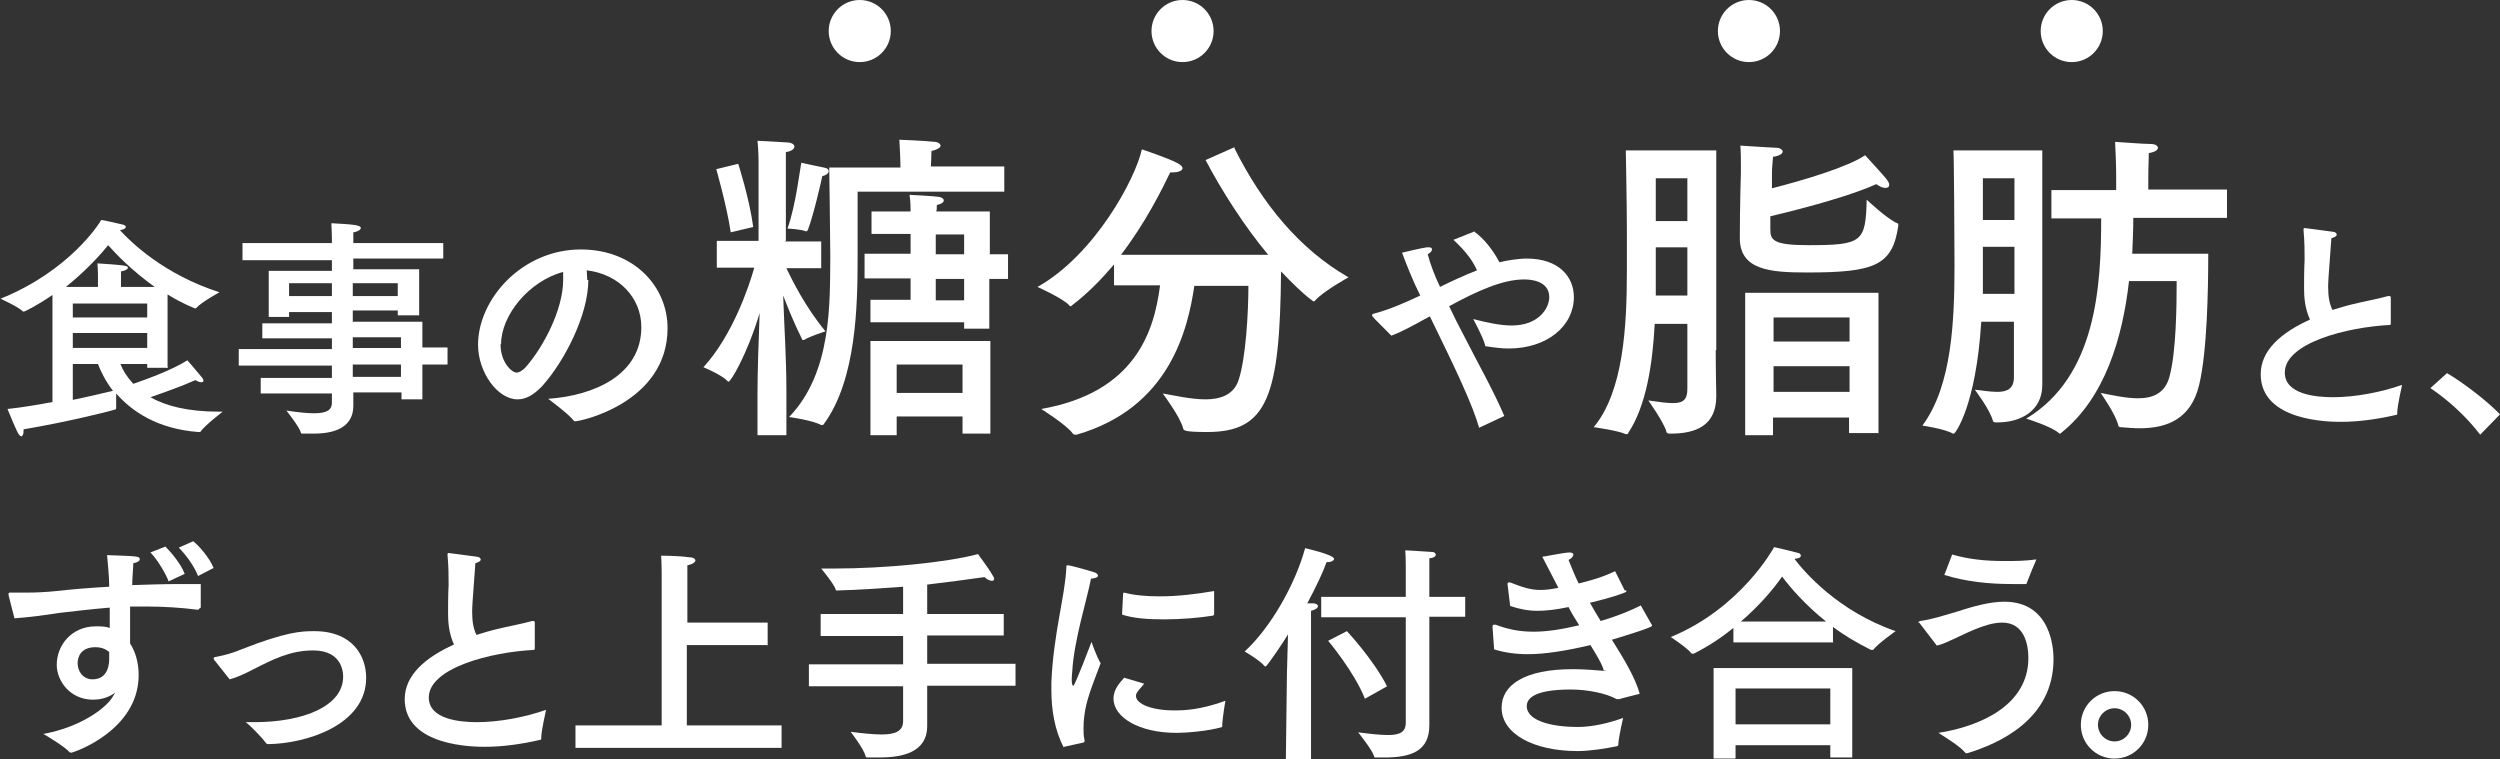
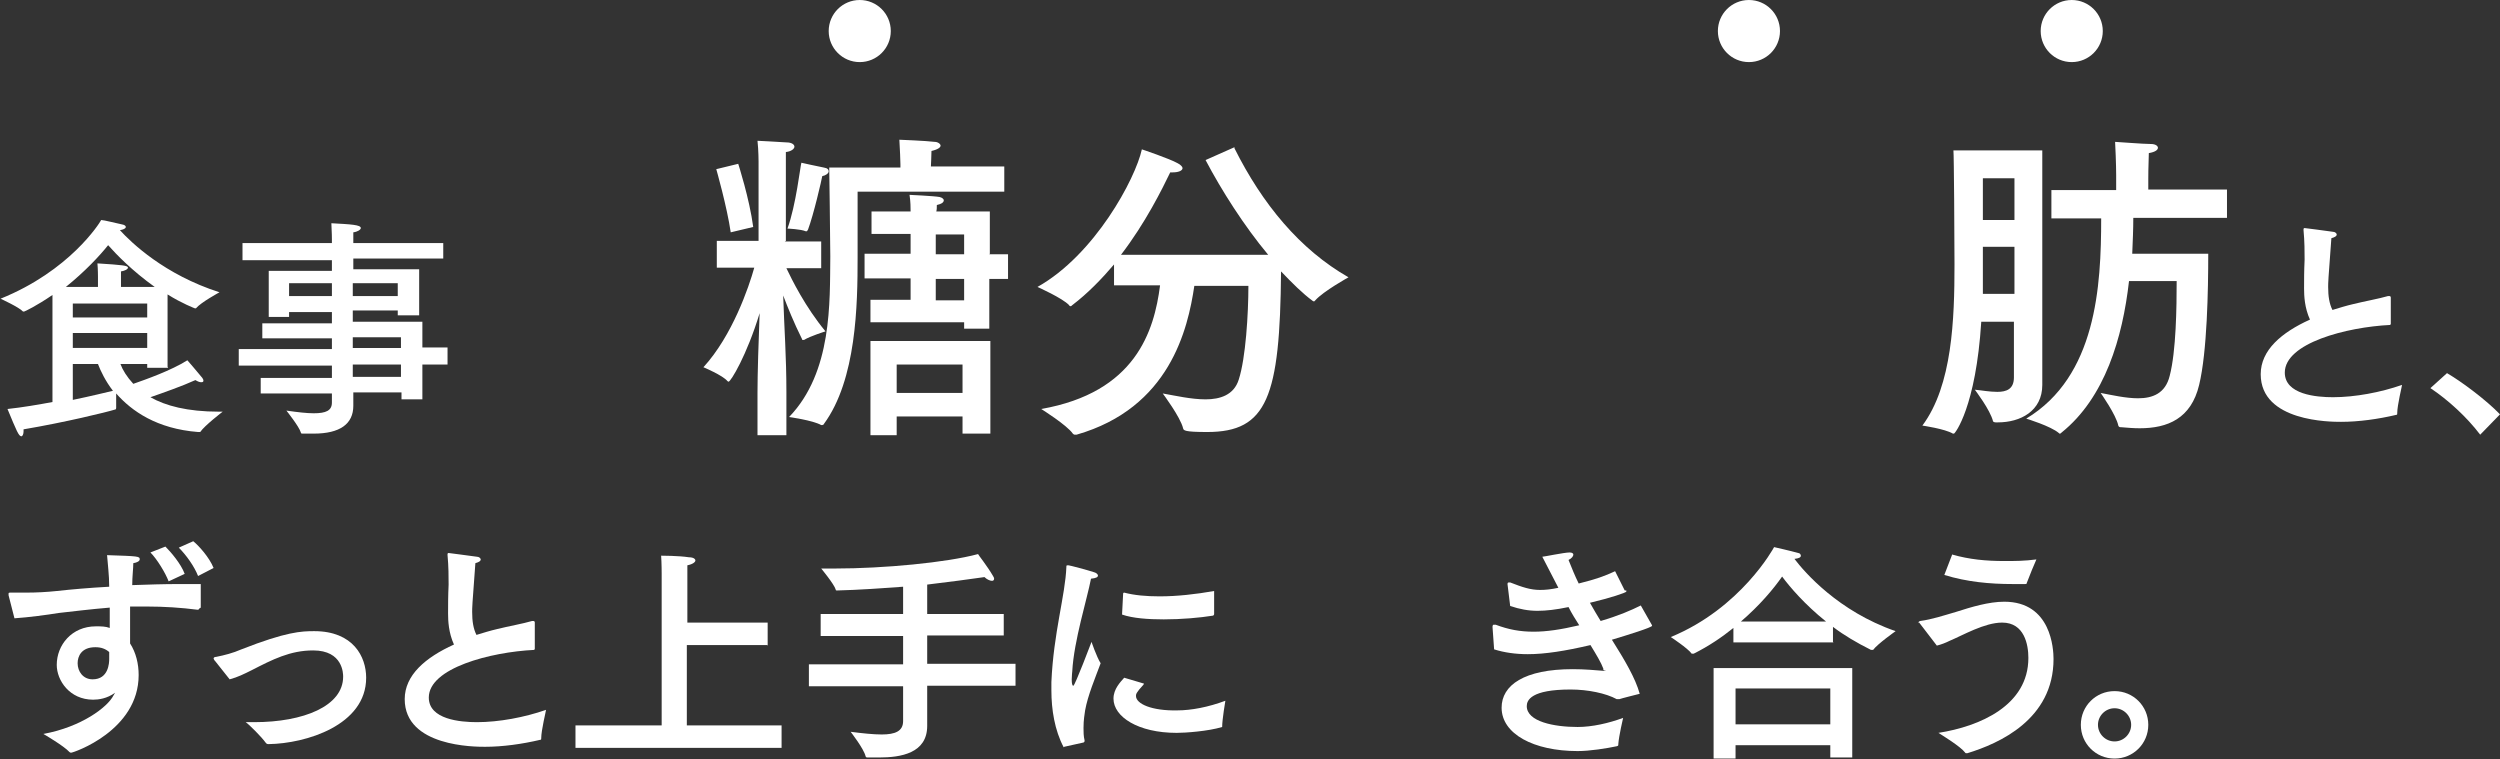
<svg xmlns="http://www.w3.org/2000/svg" viewBox="0 0 46.7 14.18">
  <rect x="0" y="0" width="46.7" height="14.18" fill="#333333" stroke="none" />
  <g fill="#fff">
    <path d="m3.14 6.87h-.39v-.07h-.5c.04.11.12.24.24.37.23-.08.71-.25 1.01-.44 0 0 .2.23.28.33.01.02.02.03.02.05s-.01.03-.04.03-.06-.01-.11-.04c-.24.11-.61.24-.84.32.28.16.69.27 1.28.27h.07s-.34.26-.42.38c0 0-.01 0-.04 0-.77-.06-1.24-.39-1.53-.72v.2.07s0 .03-.02.03c-.16.05-.94.24-1.71.37v.04c0 .05-.02.09-.04.09-.05 0-.09-.1-.26-.51.28-.03.57-.08.84-.13v-2c-.29.2-.52.31-.53.31 0 0-.01 0-.02 0-.07-.08-.42-.24-.42-.24 1.29-.52 1.85-1.41 1.88-1.47.05 0 .28.06.38.08.06.01.08.03.08.05 0 .03-.05.05-.11.06.21.23.83.83 1.86 1.16 0 0-.35.19-.44.3 0 0-.01 0-.02 0 0 0-.24-.09-.51-.26v1.35zm-.89-1.51h.64c-.42-.3-.72-.61-.87-.78-.16.2-.43.49-.79.78h.6v-.19s0-.14-.01-.25c.47.03.57.04.57.08 0 .03-.06.06-.13.07v.14.15zm-.89.31v.26h1.39v-.26zm0 .55v.28h1.39v-.28zm0 .58v.67c.34-.07.62-.14.75-.17-.14-.18-.23-.37-.28-.5h-.48z" />
    <path d="m8.28 4.83h-1.68v.2h1.23v.86h-.4v-.09h-.84v.21h1.3v.48h.47v.32h-.47v.65h-.39v-.13h-.9v.25c0 .34-.25.52-.74.52-.07 0-.14 0-.21 0-.01 0-.03 0-.03-.02-.03-.11-.27-.41-.27-.41.21.03.38.05.51.05.23 0 .34-.05.34-.2v-.17h-1.33v-.29h1.33v-.23h-1.74v-.31h1.74v-.2h-1.3v-.28h1.3v-.21h-.8v.09h-.38v-.86h1.18v-.2h-1.67v-.32h1.67v-.06s0-.15-.01-.31c.37.02.55.03.55.09 0 .03-.06.07-.14.08v.18.02h1.68v.32zm-2.88.46v.24h.8v-.24zm1.19 0v.24h.84v-.24zm0 1.01v.2h.9v-.2zm0 .51v.23h.9v-.23z" />
-     <path d="m10.99 5.23c0 .65-.44 1.51-.86 1.98-.16.17-.31.25-.46.25-.38 0-.74-.51-.74-1.02 0-.85.82-1.78 1.92-1.78.99 0 1.62.69 1.62 1.47 0 1.39-1.62 1.74-1.73 1.74 0 0-.02 0-.02-.01-.1-.13-.48-.41-.48-.41.85-.06 1.74-.44 1.74-1.34 0-.55-.42-.99-1.02-1.06 0 .06.01.12.01.18zm-1.64 1.2c0 .34.21.53.3.53.05 0 .11-.04.16-.09.34-.38.71-1.09.71-1.64 0-.05 0-.1 0-.15-.64.17-1.16.81-1.16 1.35z" />
    <path d="m14.66 4.51h.68v.5h-.65c.1.21.35.72.73 1.18 0 0-.29.09-.4.16 0 0-.01 0-.02 0s-.02 0-.02-.02c-.15-.3-.27-.6-.35-.81.02.62.06 1.14.06 1.8v.81h-.54v-.79c0-.34.02-1 .04-1.49-.24.79-.54 1.28-.58 1.28 0 0-.01 0-.02-.01-.09-.11-.45-.26-.45-.26.54-.59.85-1.5.95-1.86h-.7v-.5h.78v-1.48s0-.21-.02-.39c0 0 .41.02.54.03.1 0 .15.04.15.08s-.06.09-.16.1v.24 1.42zm-.87-1.45s.21.65.28 1.18l-.42.1c-.07-.48-.27-1.18-.27-1.18zm1.3 1.23s-.01.03-.02.03c0 0-.01 0-.02 0-.09-.04-.34-.05-.34-.05.16-.44.24-1.17.26-1.23 0 0 .31.07.42.09.07.01.09.04.09.07 0 .04-.06.08-.12.09-.01.06-.16.72-.27 1.01zm3.67-.71h-2.74s0 .98 0 1.23c0 .88-.02 2.28-.63 3.11 0 .01-.02.02-.03.02 0 0-.01 0-.02 0-.16-.09-.6-.15-.6-.15.81-.84.76-2.15.77-3 0-.28-.02-1.66-.02-1.66h1.33v-.06c0-.08-.01-.28-.02-.46 0 0 .51.02.66.04.06 0 .11.04.11.07s-.04.07-.17.1c0 .11-.01.23-.01.27v.02h1.37v.46zm-.28 1.17h.35v.46h-.35v.93h-.47v-.12h-1.75v-.42h.75v-.4h-.86v-.46h.86v-.37h-.73v-.42h.73c0-.07 0-.18-.02-.31 0 0 .45.02.56.04.05.01.08.04.08.06 0 .04-.04.07-.13.09 0 .04 0 .09-.01.12h1v.79zm.01 3.35h-.51v-.32h-1.23v.35h-.49v-1.76h2.24v1.73zm-1.74-1.29v.53h1.23v-.53zm.73-2.43v.37h.53v-.37zm0 .83v.4h.53v-.4z" />
    <path d="m23.06 2.77c.52 1.04 1.22 1.89 2.13 2.41 0 0-.47.26-.62.43-.01.01-.02.02-.02.02-.01 0-.02 0-.03-.01-.19-.14-.38-.33-.59-.55-.02 2.35-.26 3-1.38 3-.43 0-.44-.03-.45-.07-.05-.21-.38-.65-.38-.65.23.04.53.11.8.11s.53-.08.62-.37c.13-.4.18-1.23.18-1.75h-1.01c-.12.81-.46 2.28-2.2 2.78-.01 0-.02 0-.03 0s-.02 0-.04-.02c-.11-.16-.59-.46-.59-.46 1.76-.31 2.11-1.45 2.22-2.31h-.86v-.39c-.23.27-.49.54-.78.76-.01.01-.02.02-.03.02s-.02 0-.03-.02c-.12-.13-.59-.34-.59-.34 1.07-.6 1.83-2.02 1.95-2.57 0 0 .51.17.67.26.06.03.09.07.09.09 0 .05-.08.08-.18.08h-.05c-.15.31-.46.94-.92 1.54h2.75c-.45-.54-.87-1.2-1.17-1.77l.54-.24z" />
-     <path d="m27.53 4.32c.2.14.37.37.48.58.11-.03.34-.07.51-.07.6 0 .88.34.88.72 0 .54-.5.96-1.22.96-.14 0-.28-.02-.41-.04-.02 0-.03 0-.03-.03-.04-.15-.22-.48-.22-.48.27.07.51.12.72.12.5 0 .7-.32.7-.53 0-.32-.38-.33-.47-.33-.39 0-.85.2-1.4.5.08.17.17.35.26.52.27.53.57 1.06.77 1.53l-.47.22c-.12-.42-.41-1.04-.92-2.08l-.04.02c-.27.15-.49.27-.68.34-.34-.34-.36-.36-.36-.38s.01-.02.03-.03c.27-.07.58-.2.87-.34-.14-.28-.25-.56-.34-.8 0 0 .33-.08.46-.1h.04c.04 0 .06.01.06.04s-.03.06-.08.09c.05.19.13.4.23.61.22-.11.46-.22.69-.31-.07-.16-.19-.34-.44-.57l.4-.16z" />
-     <path d="m32.05 6.54c0 .44.01.76.01.84v.02c0 .55-.38.7-.85.7h-.03s-.04 0-.05-.03c-.04-.17-.34-.59-.34-.59.2.03.35.05.46.05.2 0 .27-.07.27-.27v-1.21h-.61c-.04.76-.16 1.53-.49 2.03 0 .02-.02.03-.03.03 0 0-.01 0-.02 0-.15-.07-.6-.13-.6-.13.56-.67.62-1.9.62-2.92 0-.28 0-.54 0-.78 0-.49-.02-1.42-.02-1.47h1.69v3.73zm-1.12-3.21s0 .43 0 .8h.59v-.8h-.6zm0 1.3v.43s0 .31 0 .46h.59v-.9h-.59zm2.16-1.11c.59-.15 1.43-.4 1.75-.62 0 0 .37.4.41.46.03.04.04.07.04.09 0 .04-.02.06-.07.06s-.1-.02-.17-.07c-.44.2-1.26.43-1.98.6v.24c0 .2.04.3.71.3 1.01 0 1.07-.06 1.09-.85 0 0 .38.36.57.44.02 0 .02.02.02.03v.02c-.11.74-.44.87-1.7.87-.68 0-1.26-.04-1.26-.64s.02-1.23.02-1.23v-.12c0-.11 0-.27-.01-.38 0 0 .6.04.67.04s.12.04.12.07c0 .04-.05.08-.18.1-.01.12-.02.21-.02.34v.27zm2.01 4.57h-.56v-.29h-1.42v.33h-.52v-2.66h2.49v2.63zm-1.97-2.16v.45h1.42v-.45zm0 .91v.48h1.42v-.48z" />
    <path d="m38.15 6.34v.83.02c0 .49-.41.7-.83.7h-.04s-.04 0-.05-.02c-.05-.21-.34-.59-.34-.59.12.01.27.04.42.04.17 0 .31-.05.31-.27v-1.04h-.61c-.1 1.59-.49 2.09-.51 2.09 0 0-.01 0-.02 0-.15-.09-.57-.15-.57-.15.56-.75.6-1.99.6-3.01 0-.48-.01-2.05-.02-2.13h1.66v3.52zm-1.11-1.73v.88h.59v-.88zm0-1.28v.78h.59v-.78zm4.56.74h-1.75c0 .21-.01.44-.02.67h1.42c0 .67-.02 1.83-.17 2.45-.15.63-.59.81-1.11.81-.12 0-.23-.01-.35-.02-.02 0-.04 0-.05-.03-.04-.2-.33-.61-.33-.61.21.04.47.1.7.1.27 0 .51-.09.59-.42.12-.46.13-1.28.13-1.77h-.89c-.12 1.06-.45 2.18-1.26 2.83-.01.01-.02.02-.03.02 0 0-.02 0-.02-.01-.15-.13-.61-.27-.61-.27 1.31-.79 1.4-2.47 1.4-3.74h-.93v-.53h1.21v-.28s0-.24-.02-.62c.04 0 .52.04.67.04.09 0 .13.04.13.07 0 .04-.05.08-.17.1-.01.24-.01.48-.01.48v.2h1.47z" />
    <path d="m44.65 6.07c-.82.04-1.97.34-1.97.89 0 .41.59.46.9.46.41 0 .89-.09 1.29-.23 0 .02-.09.38-.09.53 0 .02 0 .03-.02.03-.34.08-.7.13-1.03.13-.19 0-1.5 0-1.5-.89 0-.45.39-.78.92-1.02-.1-.22-.11-.44-.11-.58 0-.15 0-.33.01-.54 0-.14 0-.34-.02-.55v-.02s0-.02.02-.02.38.05.53.07c.04 0 .07.03.07.05 0 .03-.03.05-.1.07-.06.79-.06.83-.06.91 0 .17.02.31.08.43.13-.04.26-.08.39-.11.2-.05.48-.1.65-.15h.02c.02 0 .03.01.03.03v.49z" />
    <path d="m46.33 8.12c-.25-.33-.6-.65-.93-.87l.31-.28c.29.17.74.51.99.77z" />
    <path d="m3.72 11.37s0 .02-.03.02c-.31-.04-.63-.06-.94-.06-.1 0-.21 0-.32 0v.69c.11.17.16.38.16.59 0 1.04-1.22 1.45-1.26 1.45-.01 0-.02 0-.03-.01-.11-.12-.49-.34-.49-.34.71-.13 1.2-.5 1.31-.72l.03-.05c-.15.11-.31.13-.41.13-.44 0-.68-.36-.68-.65 0-.37.28-.72.73-.72.1 0 .18 0 .26.03 0-.12 0-.25 0-.38-.36.03-.68.07-.95.1-.25.04-.55.08-.83.1l-.11-.43s0-.02 0-.03 0-.02.03-.02h.01.29c.19 0 .38-.01.57-.03.27-.03.61-.06.98-.08 0-.22-.03-.44-.04-.59.59.02.61.02.61.08 0 .03-.05.06-.12.07 0 .1-.02.25-.02.41.29-.01.59-.02.87-.02h.41v.44zm-1.94.72c-.26 0-.33.17-.33.3 0 .15.1.3.28.3.3 0 .31-.31.31-.38 0-.04 0-.08 0-.13-.07-.06-.15-.09-.26-.09zm1.37-1.23c-.06-.16-.22-.42-.34-.54l.28-.11c.1.1.29.32.36.51zm.55-.1c-.07-.18-.22-.39-.36-.53l.27-.12c.1.08.3.3.38.5z" />
    <path d="m4.01 12.34s-.02-.03-.02-.04.01-.03.05-.03c.15-.03.31-.07.47-.14.84-.33 1.12-.34 1.36-.34.73 0 .97.48.97.87 0 .89-1.13 1.23-1.82 1.24-.02 0-.04 0-.06-.03-.07-.1-.31-.34-.37-.38h.16c.92 0 1.66-.3 1.66-.85 0-.05 0-.49-.56-.49-.43 0-.76.17-1.15.37-.14.07-.26.13-.41.17l-.27-.34z" />
    <path d="m9.98 12.14c-.82.04-1.97.34-1.97.89 0 .41.59.46.9.46.41 0 .89-.09 1.29-.23 0 .02-.09.38-.09.53 0 .02 0 .03-.02.03-.34.08-.7.13-1.03.13-.19 0-1.5 0-1.5-.89 0-.45.39-.78.92-1.02-.1-.22-.11-.44-.11-.58 0-.15 0-.33.01-.54 0-.14 0-.34-.02-.55v-.02s0-.02.02-.02.37.05.53.07c.04 0 .07.03.07.05 0 .03-.03.05-.1.07-.06.79-.06.83-.06.91 0 .17.02.31.08.43.13-.04.26-.08.39-.11.2-.05.48-.1.65-.15h.02c.02 0 .03.01.03.03v.49z" />
    <path d="m14.33 12.05h-1.5v1.5h1.77v.42h-3.85v-.42h1.61v-2.84s0-.19-.01-.33c0 0 .33 0 .52.03.08 0 .12.03.12.06s-.05.07-.15.09v.16.91h1.5v.43z" />
    <path d="m18.75 11.87h-1.43v.53h1.65v.41h-1.65v.32.41.02c0 .51-.49.59-.9.59-.07 0-.15 0-.21 0-.02 0-.03 0-.04-.02-.03-.14-.28-.46-.28-.46.23.03.43.05.58.05.25 0 .4-.06.4-.25v-.65h-1.76v-.41h1.76v-.53h-1.54v-.41h1.54v-.51c-.41.03-.83.06-1.23.07-.02 0-.03 0-.03-.02-.03-.1-.27-.39-.27-.39h.26c.9 0 2.08-.11 2.67-.27 0 .01.17.22.28.41.01.02.02.03.02.05 0 .03-.02.04-.04.04-.04 0-.1-.03-.14-.07-.28.04-.65.09-1.07.14v.55h1.43v.41z" />
    <path d="m19.87 13.96c-.17-.32-.23-.71-.23-1.06 0-.05 0-.11 0-.16.04-.92.26-1.62.28-2.15 0-.02 0-.03.02-.03h.02c.02 0 .36.09.48.13.04.01.07.04.07.06 0 .03-.03.05-.13.06-.07.37-.32 1.16-.35 1.73 0 .01-.01.08-.01.15 0 .08.01.12.03.12.03 0 .34-.82.34-.82s.09.27.17.4c-.1.27-.24.6-.29.88-.01.07-.03.18-.03.33 0 .07 0 .15.02.23 0 .02 0 .03-.02.04l-.36.08zm1.49-1.17c-.14.15-.14.18-.14.21 0 .15.3.28.77.27.26 0 .58-.06.9-.18 0 0-.06.35-.06.49-.26.08-.69.11-.85.11-.72 0-1.18-.3-1.18-.64 0-.18.13-.31.2-.39l.37.11zm1.32-1.32s0 .02-.02.03c-.25.04-.59.07-.92.07-.29 0-.58-.02-.78-.09l.02-.39s0-.02.02-.02c.19.05.41.07.66.07.33 0 .68-.04 1.02-.1z" />
-     <path d="m24.46 14.18h-.44s.02-1.6.02-1.6l.02-.73c-.05.09-.39.6-.42.6 0 0-.01 0-.02-.01-.09-.11-.37-.27-.37-.27.48-.44.94-1.24 1.13-1.93 0 0 .54.12.54.2 0 .03-.05.06-.11.06-.01 0-.02 0-.03 0-.07.2-.2.47-.36.77h.1c.07 0 .1.03.1.05 0 .04-.05.07-.13.09v.21 2.56zm2.91-2.66h-.67v1.62.41c0 .48-.34.6-.84.6-.05 0-.1 0-.16 0-.02 0-.03 0-.03-.02-.04-.13-.3-.45-.3-.45.23.03.41.05.56.05.21 0 .33-.05.33-.23v-1.97h-1.58v-.38h1.58v-.53s0-.23-.01-.34c0 0 .37.02.49.03.06 0 .08.03.08.05 0 .03-.03.06-.12.07v.21.51h.67v.38zm-1.87 1.54c-.2-.51-.69-1.09-.69-1.09l.35-.18s.49.52.75 1.03l-.41.23z" />
    <path d="m30.38 11.03s0 .01 0 .02c0 .02-.3.12-.68.21.07.12.13.23.2.34.34-.1.57-.2.75-.29l.21.37s0 0 0 .01c0 .03-.45.17-.75.26.24.38.44.72.52 1.01 0 0-.36.09-.38.1-.04 0-.05 0-.05 0-.2-.11-.54-.18-.86-.18-.74 0-.82.2-.82.31 0 .29.51.39.95.39.27 0 .58-.07.85-.17 0 0-.08.34-.09.49 0 .03 0 .03-.03.04-.19.04-.5.09-.73.09-.82 0-1.42-.32-1.42-.81 0-.42.42-.72 1.33-.72.22 0 .43.02.56.03s.01 0 .01-.02c0 0 0-.01 0-.02-.04-.11-.13-.26-.24-.44-.47.11-.85.17-1.17.17-.23 0-.44-.03-.63-.09l-.03-.42s0-.04.02-.04h.04c.24.09.45.13.71.13.24 0 .51-.04.85-.12-.07-.11-.14-.22-.2-.34-.24.05-.42.07-.58.07-.17 0-.33-.03-.51-.09l-.05-.41s0-.03.02-.03h.03c.23.09.38.14.56.14.1 0 .2-.01.34-.04-.1-.19-.2-.39-.3-.58.03 0 .41-.08.51-.08.05 0 .07.02.07.04 0 .03-.03.07-.09.1.06.15.12.3.19.44.32-.08.49-.14.68-.23l.18.36z" />
    <path d="m34.25 12h-1.87v-.27c-.21.17-.46.34-.74.48h-.02s-.01 0-.02 0c-.07-.1-.39-.31-.39-.31 1.31-.54 1.92-1.66 1.93-1.68 0 0 .31.07.45.11.03 0 .05.03.05.05 0 .03-.03.05-.12.06.19.25.82.98 1.89 1.35 0 0-.34.24-.42.35 0 0-.01 0-.02 0s-.01 0-.02 0c-.26-.13-.5-.27-.71-.43v.28zm.35 2.15h-.41v-.23h-1.77v.25h-.41v-1.69h2.59zm-2.18-1.29v.67h1.77v-.67zm1.69-1.25c-.4-.32-.68-.65-.82-.84-.16.23-.42.54-.77.84z" />
    <path d="m35.84 11.64s0-.02 0-.02 0-.01.03-.02c.22-.03.43-.1.67-.17.28-.09.61-.19.9-.19.88 0 .92.89.92 1.07 0 1.13-1.02 1.58-1.61 1.76h-.02s-.02 0-.02-.01c-.09-.12-.44-.33-.5-.37.77-.12 1.68-.51 1.68-1.4 0-.24-.07-.66-.49-.66-.33 0-.74.24-.98.34-.08.04-.16.07-.24.09l-.33-.43zm.63-1.28c.32.09.62.12.98.12.18 0 .37 0 .59-.03-.02.04-.14.33-.18.44 0 .01 0 .02-.03.02-.08 0-.15 0-.23 0-.43 0-.86-.04-1.28-.17l.15-.39z" />
    <path d="m39.5 14.17c-.35 0-.63-.28-.63-.63s.28-.63.63-.63.63.28.63.63-.28.63-.63.63zm-.31-.63c0 .17.14.31.31.31s.31-.14.31-.31-.14-.31-.31-.31-.31.14-.31.31z" />
    <circle cx="32.67" cy=".58" r=".58" />
    <circle cx="38.7" cy=".58" r=".58" />
    <circle cx="16.06" cy=".58" r=".58" />
-     <circle cx="22.09" cy=".58" r=".58" />
  </g>
</svg>